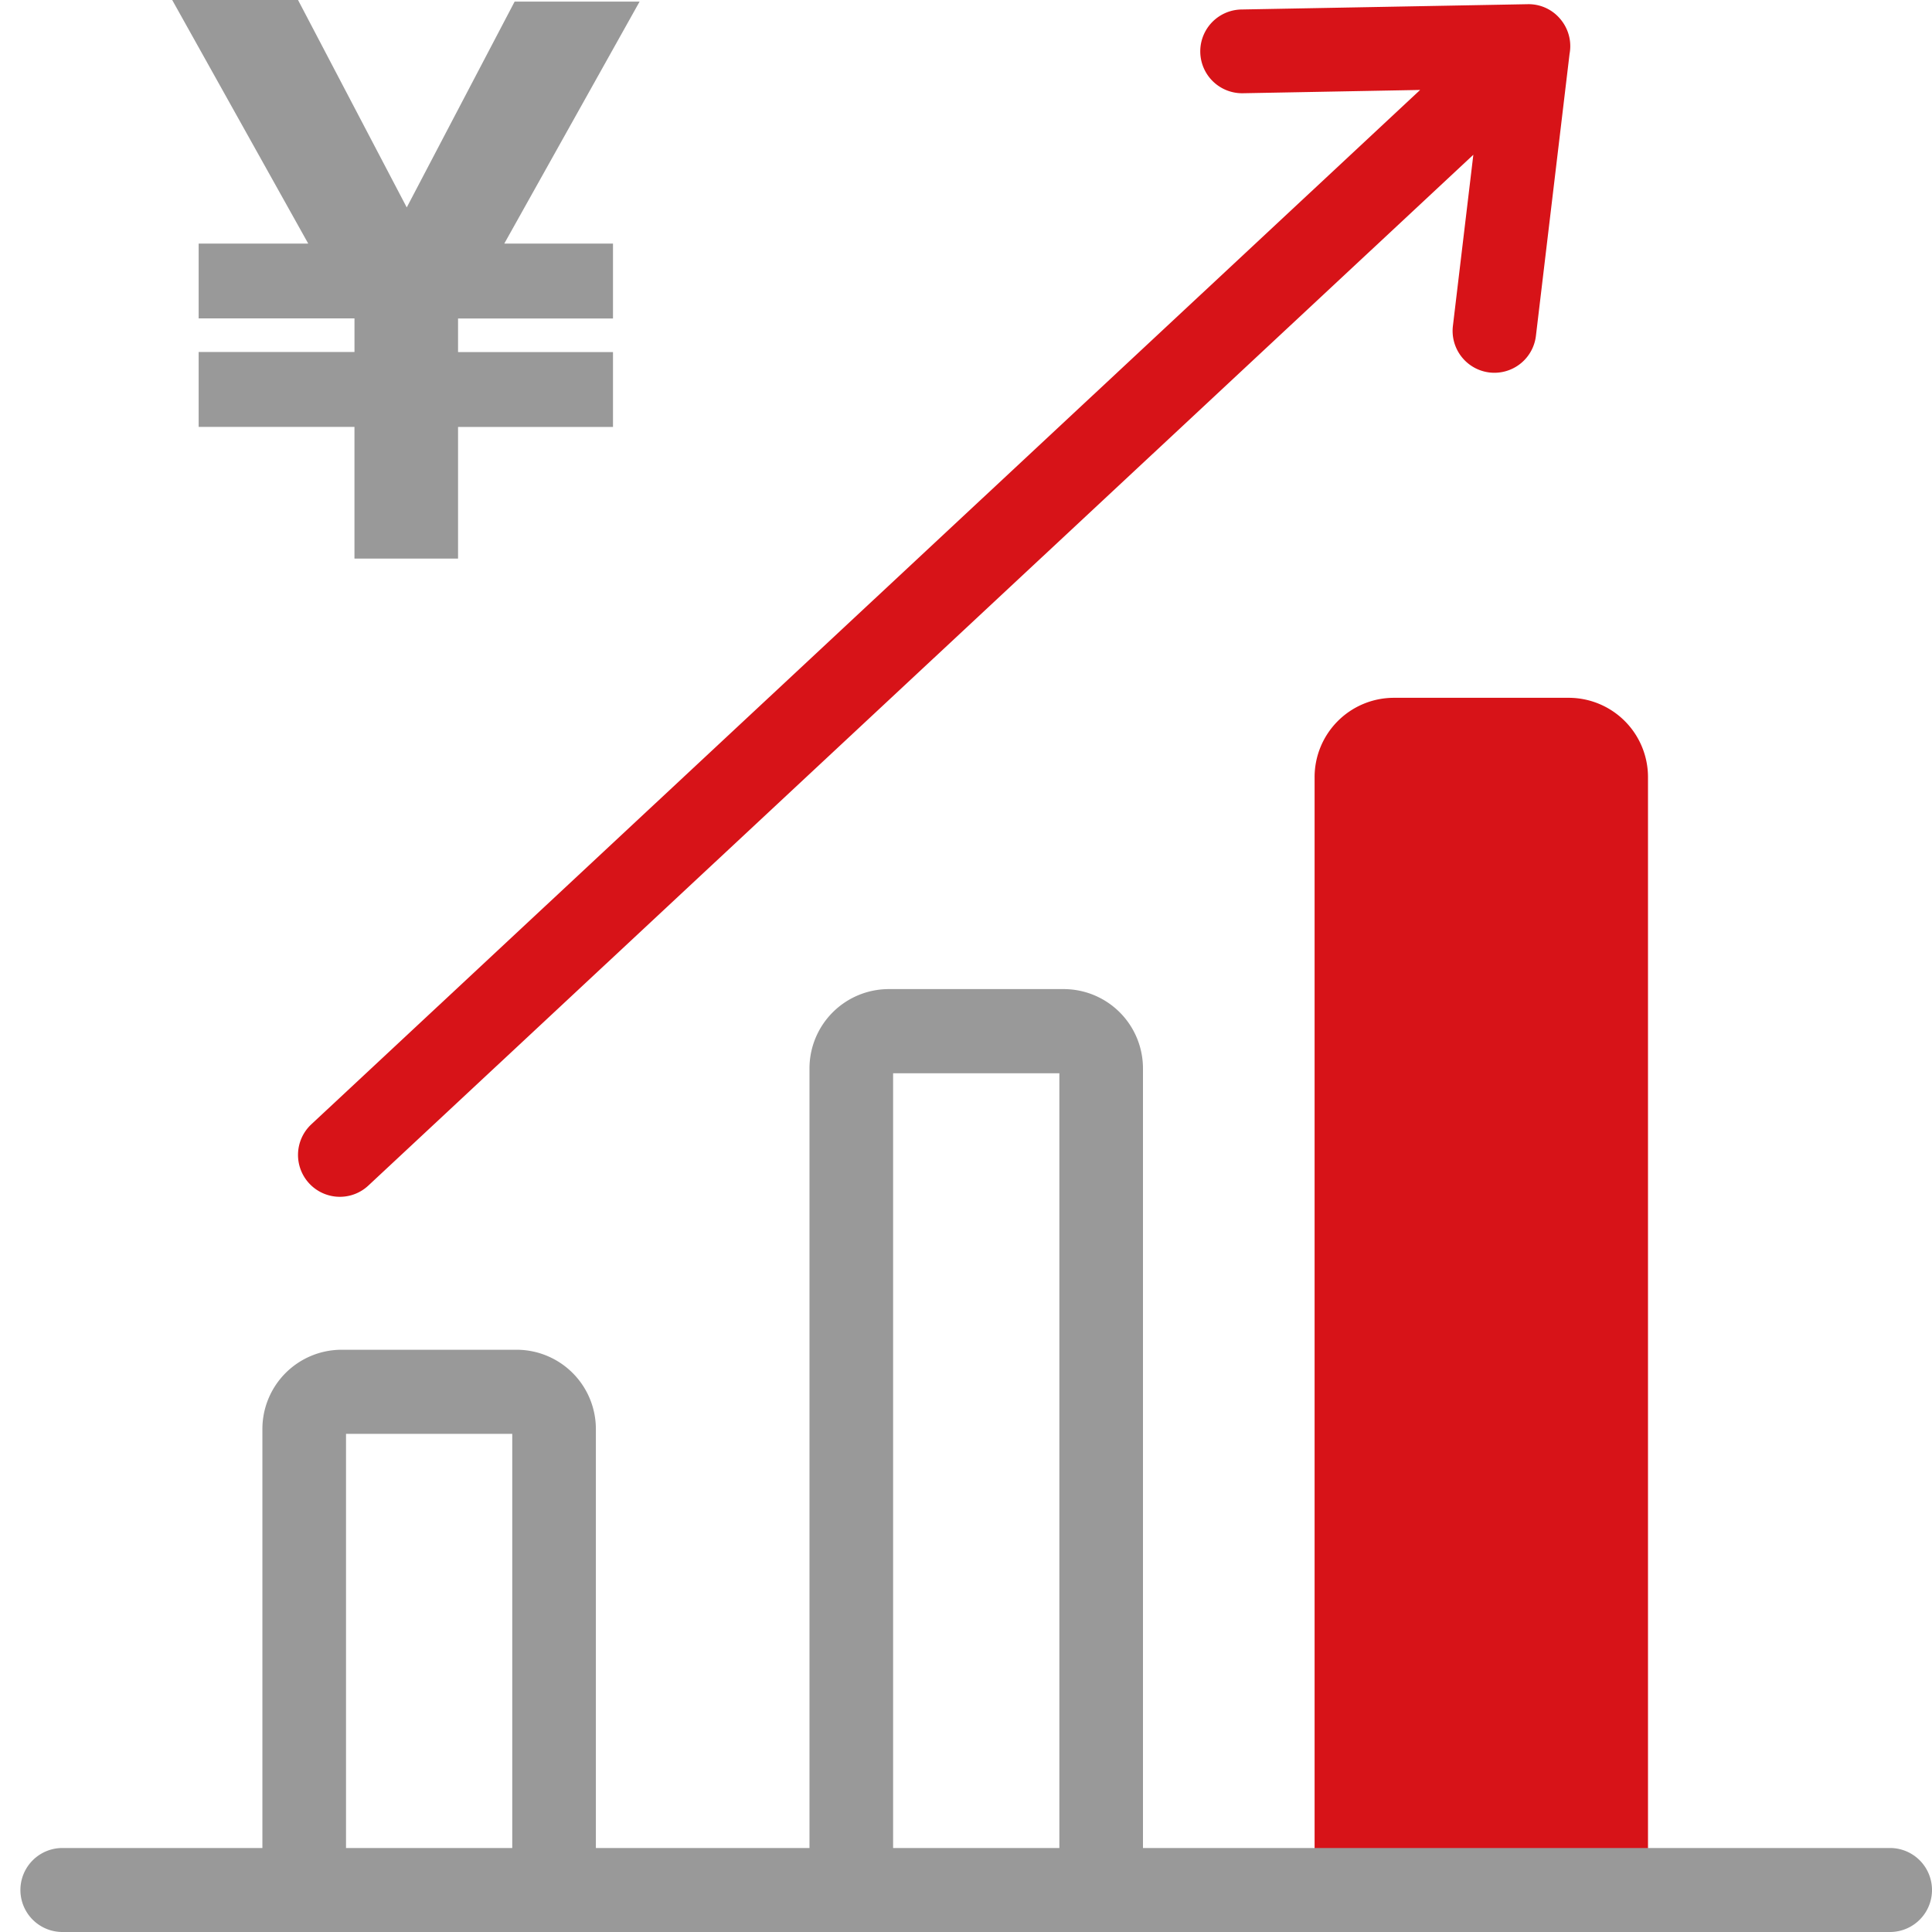
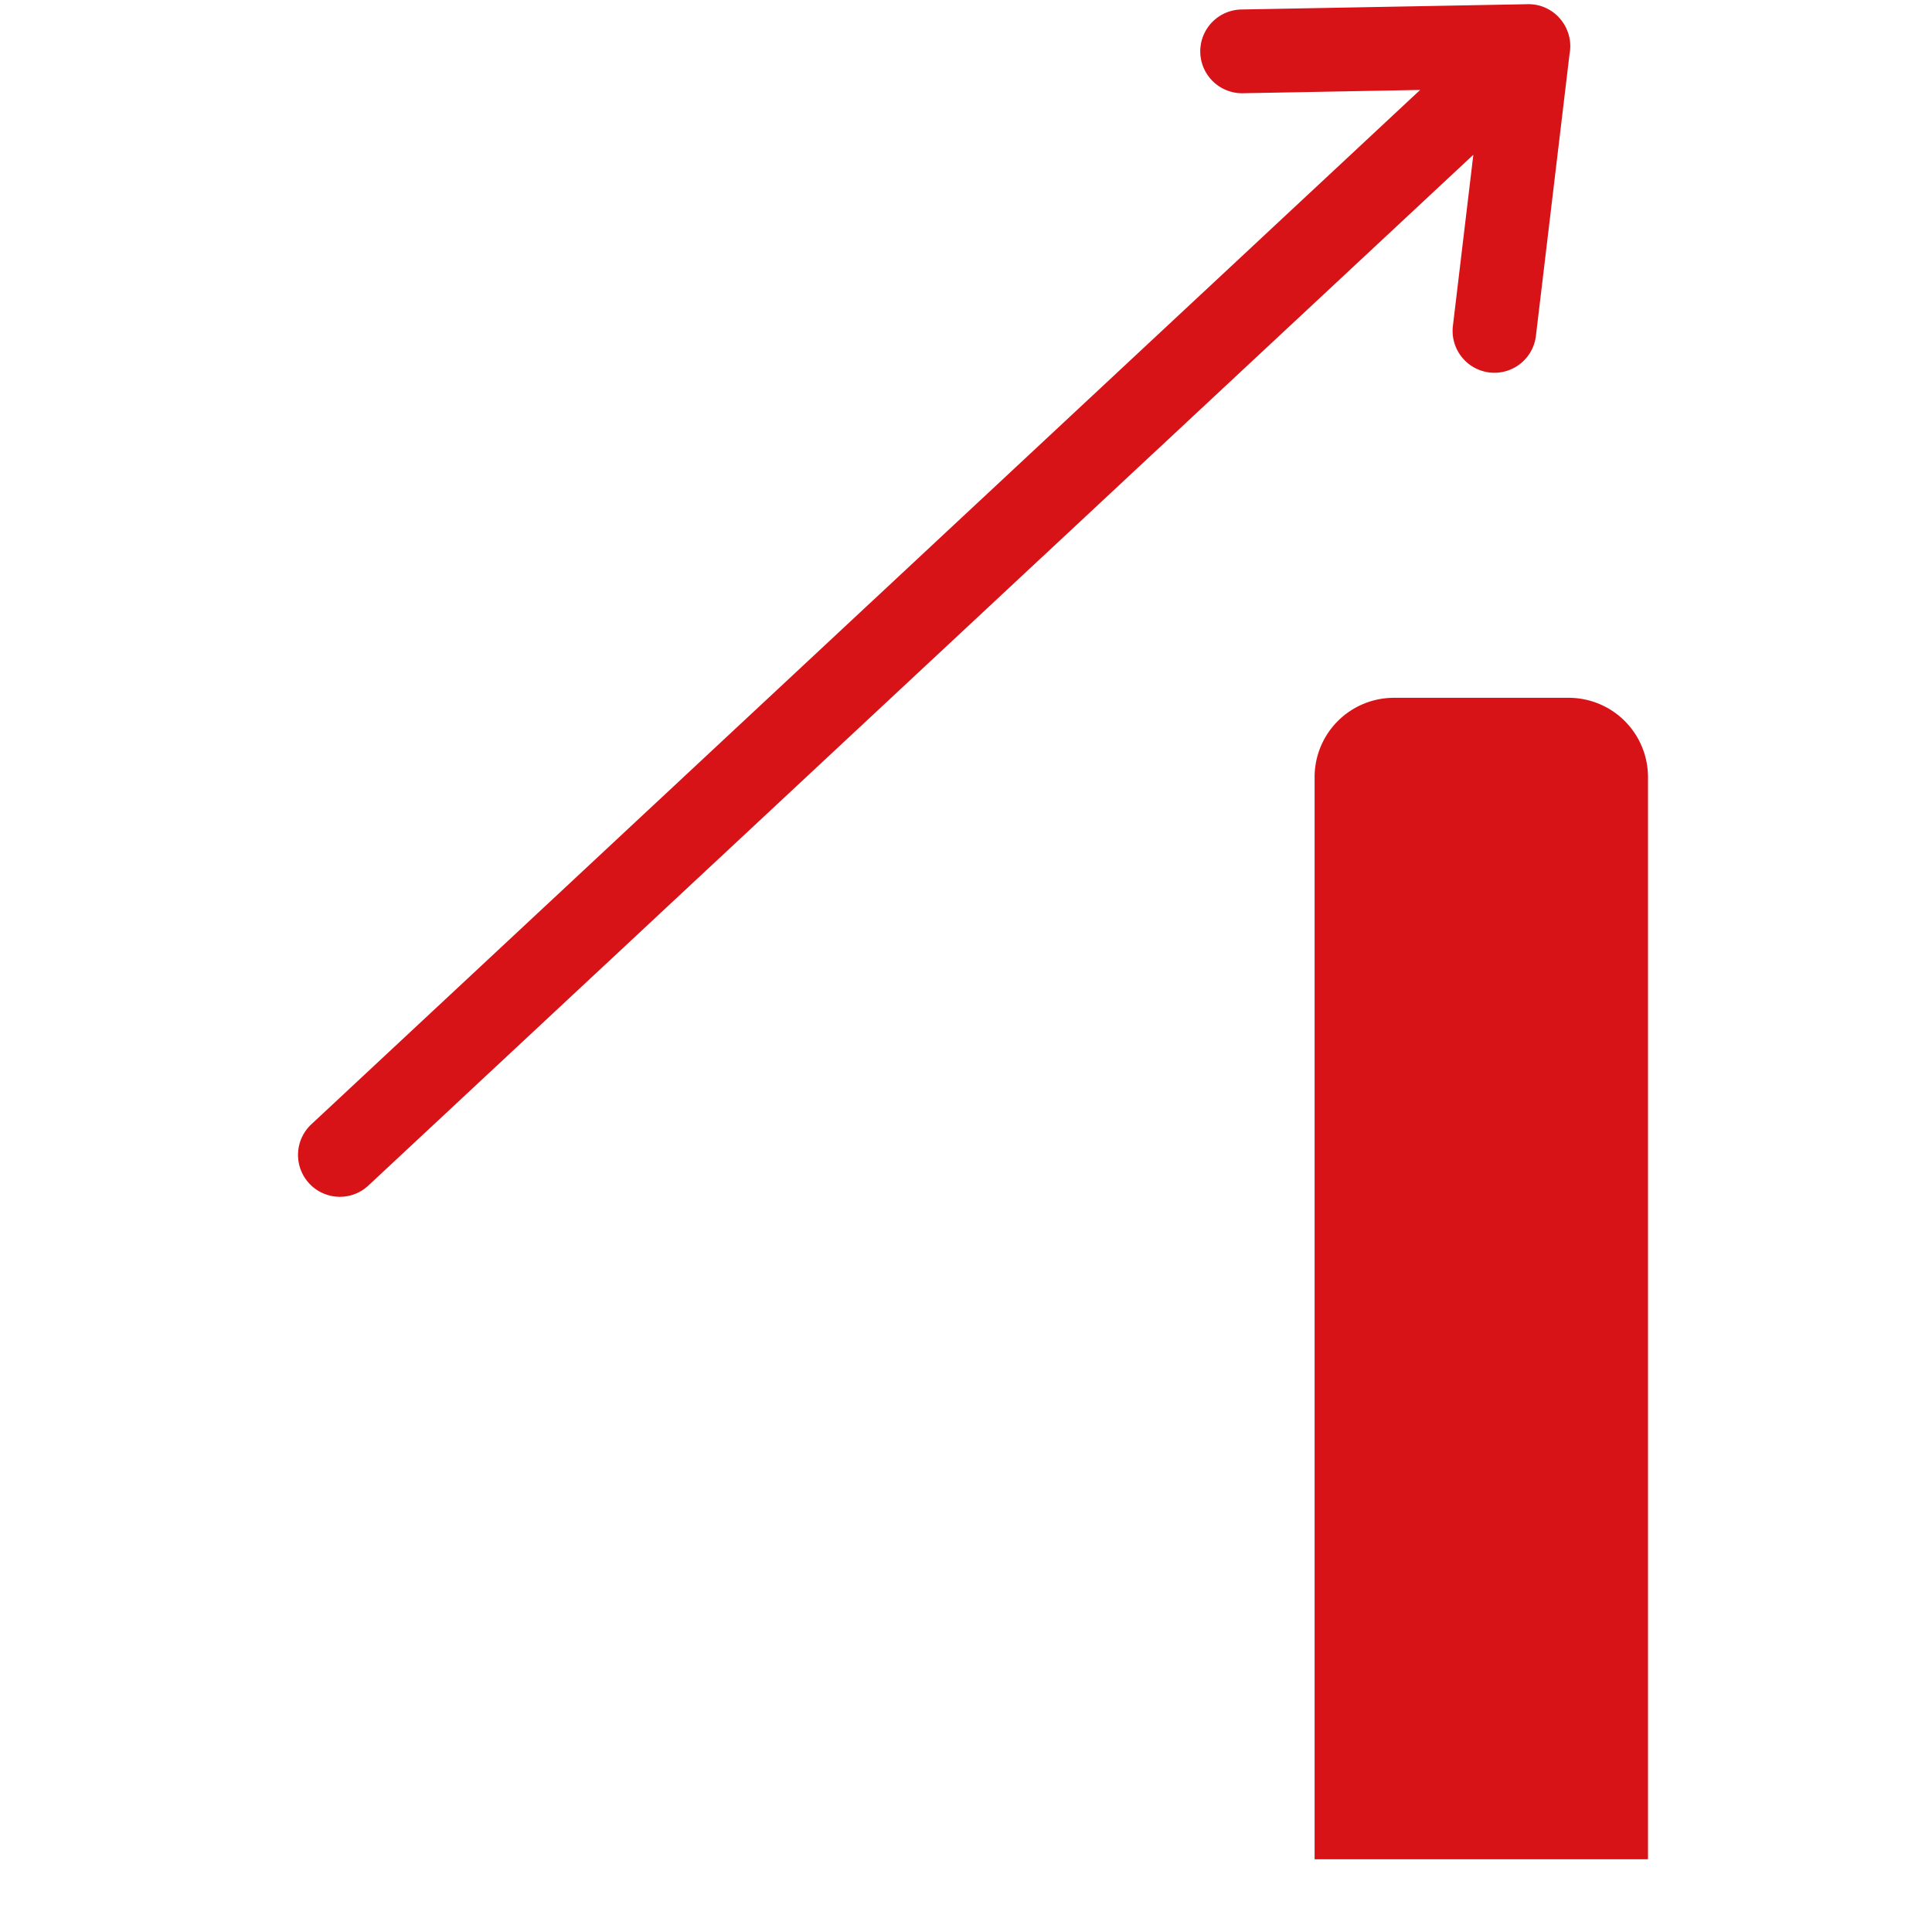
<svg xmlns="http://www.w3.org/2000/svg" width="92" height="92" viewBox="0 0 92 92">
  <defs>
    <style>
      .cls-1 {
        fill: #d71318;
      }

      .cls-2 {
        fill: #999;
      }
    </style>
  </defs>
  <path id="シェイプ_7" data-name="シェイプ 7" class="cls-1" d="M16.182,56.991a1.994,1.994,0,0,1-1.356-3.453l56.6-52.8a1.992,1.992,0,0,1,2.713,2.919l-56.6,52.8A1.985,1.985,0,0,1,16.182,56.991Zm54.983-39.24a2.109,2.109,0,0,1-.239-0.014,1.994,1.994,0,0,1-1.74-2.217L70.534,4.229,59.187,4.44A1.994,1.994,0,0,1,59.113.452L72.744,0.2a1.964,1.964,0,0,1,1.513.656,2,2,0,0,1,.5,1.574L73.139,15.993A1.992,1.992,0,0,1,71.165,17.751Zm7.311,70.785V37.013a3.777,3.777,0,0,0-3.762-3.784H66.36A3.777,3.777,0,0,0,62.6,37.013V88.536H78.476Z" />
-   <path id="シェイプ_6" data-name="シェイプ 6" class="cls-2" d="M54.428,88.536H50.446V51.107H42.529V88.536H38.547V50.886A3.777,3.777,0,0,1,42.309,47.1h8.356a3.777,3.777,0,0,1,3.762,3.783v37.65Zm-26.053,0H24.393V68.278H16.477V88.536H12.495V68.056a3.776,3.776,0,0,1,3.762-3.782h8.354a3.777,3.777,0,0,1,3.764,3.782v20.48ZM90,92H2.972a2,2,0,0,1,0-4H90A2,2,0,0,1,90,92ZM30.454,0.082L24.013,11.6H29.19v3.566H21.812v1.6H29.19v3.565H21.812V26.6H16.879V20.328H9.46V16.762h7.42v-1.6H9.46V11.6h5.218L8.2,0h5.992l5.177,9.877,5.137-9.8h5.951Z" />
</svg>